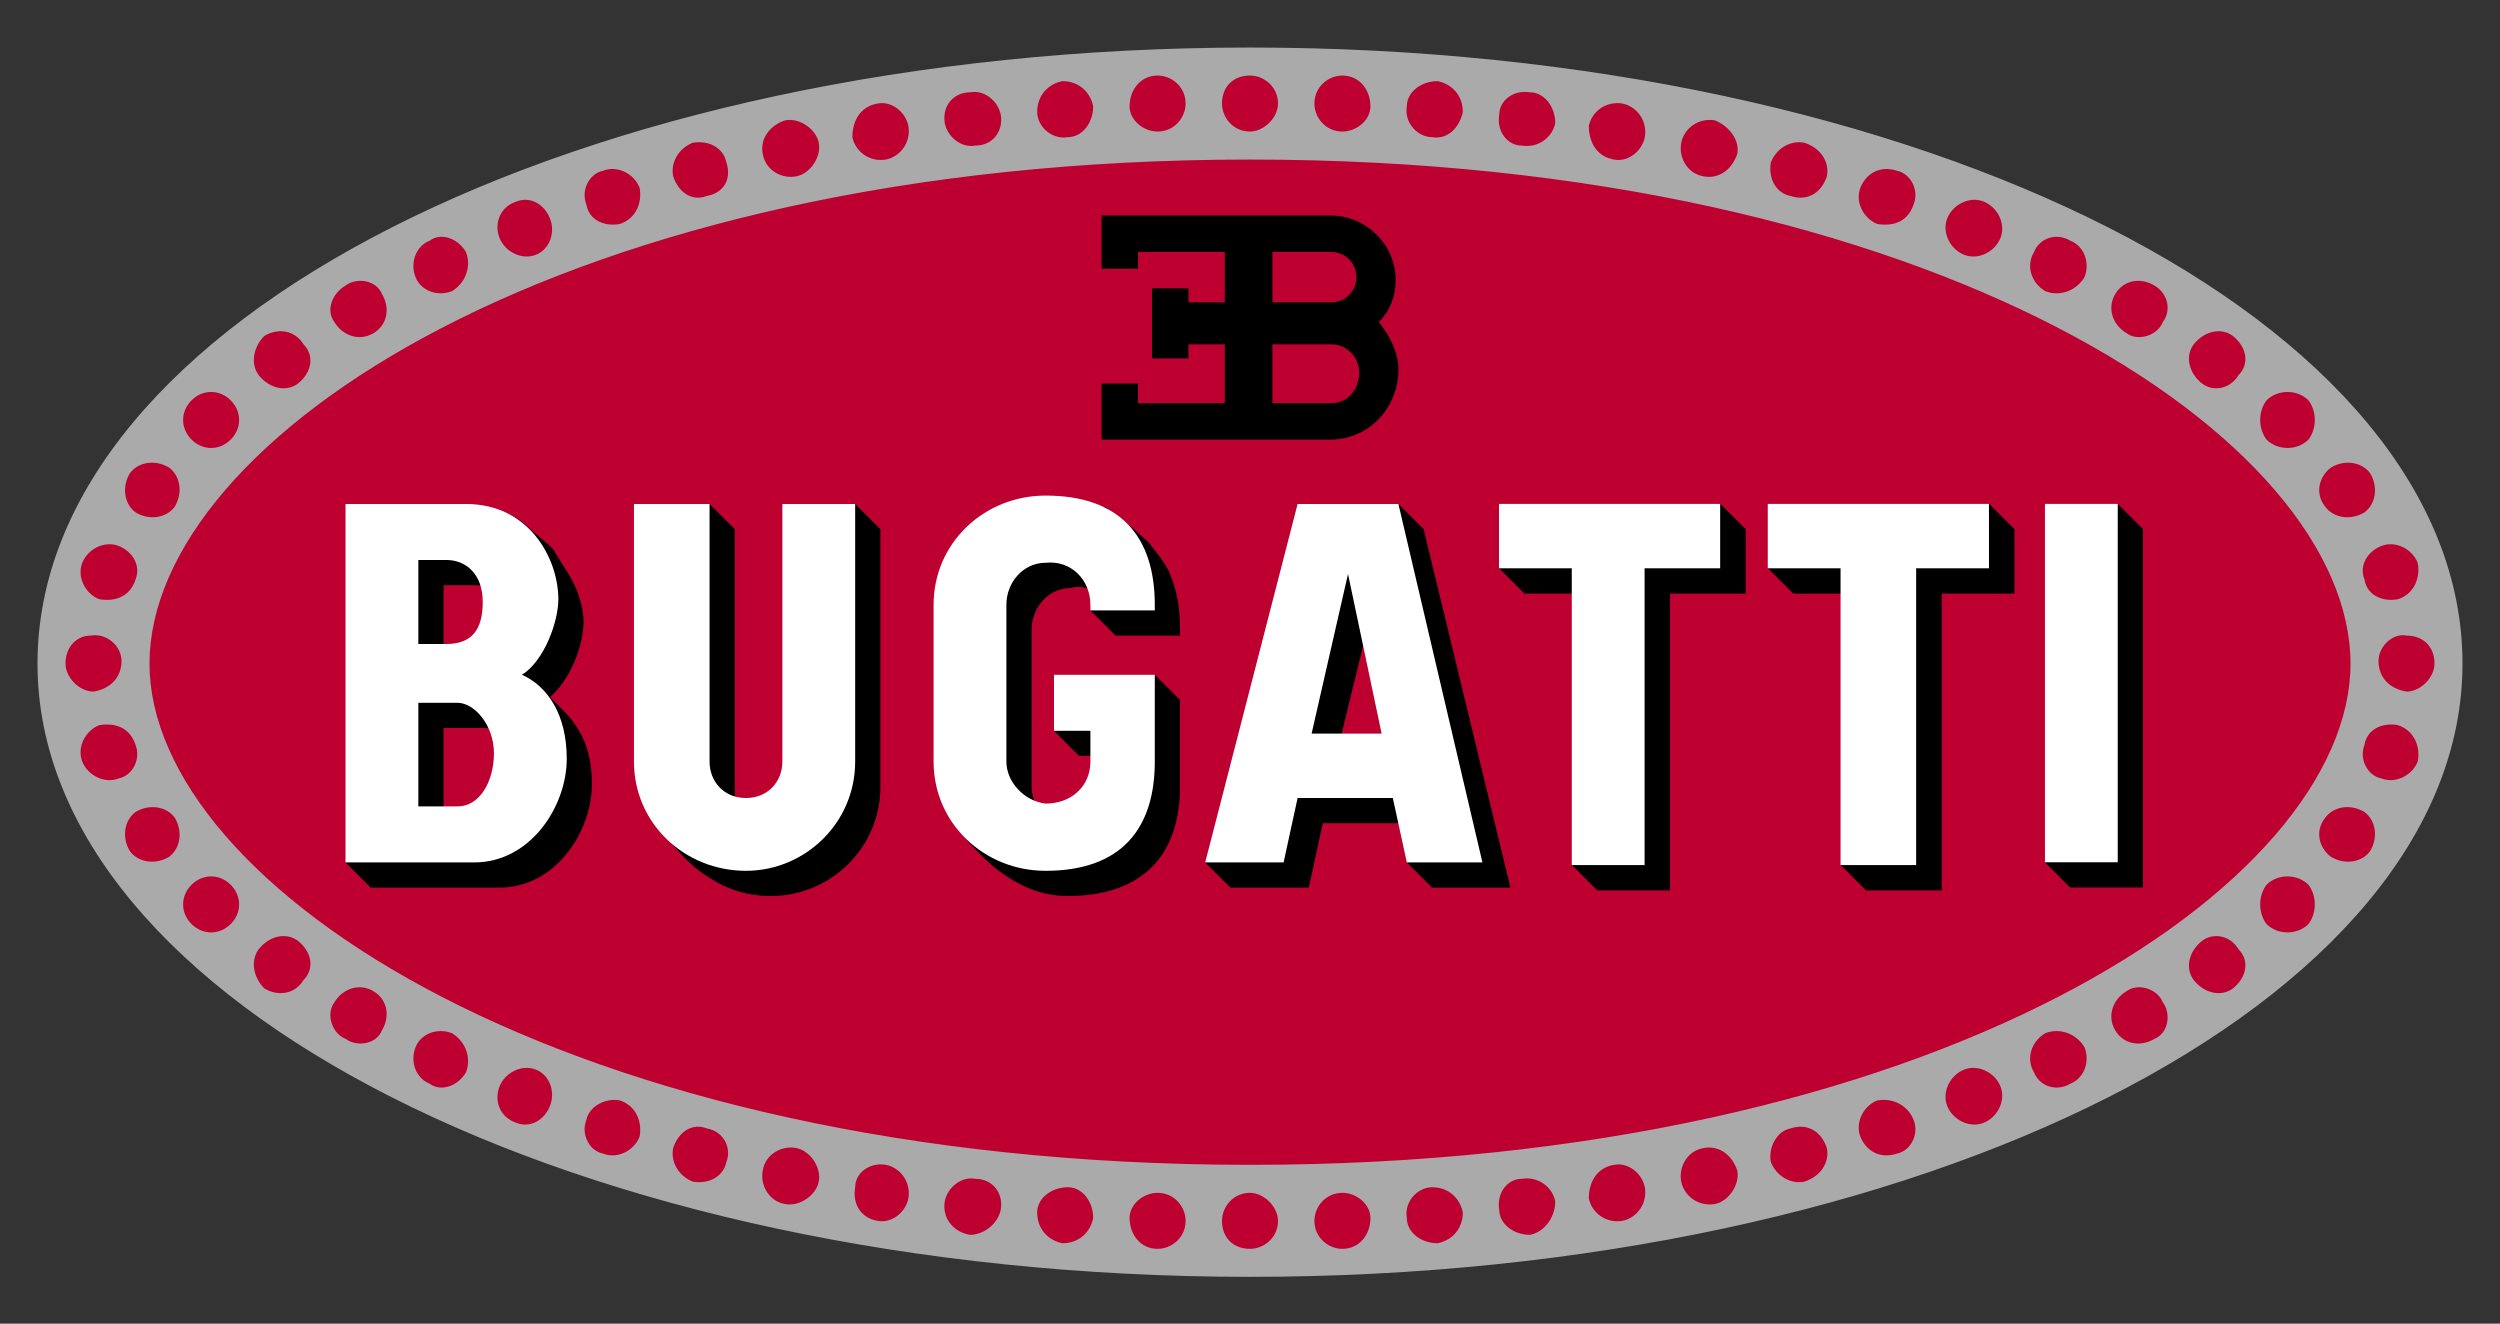
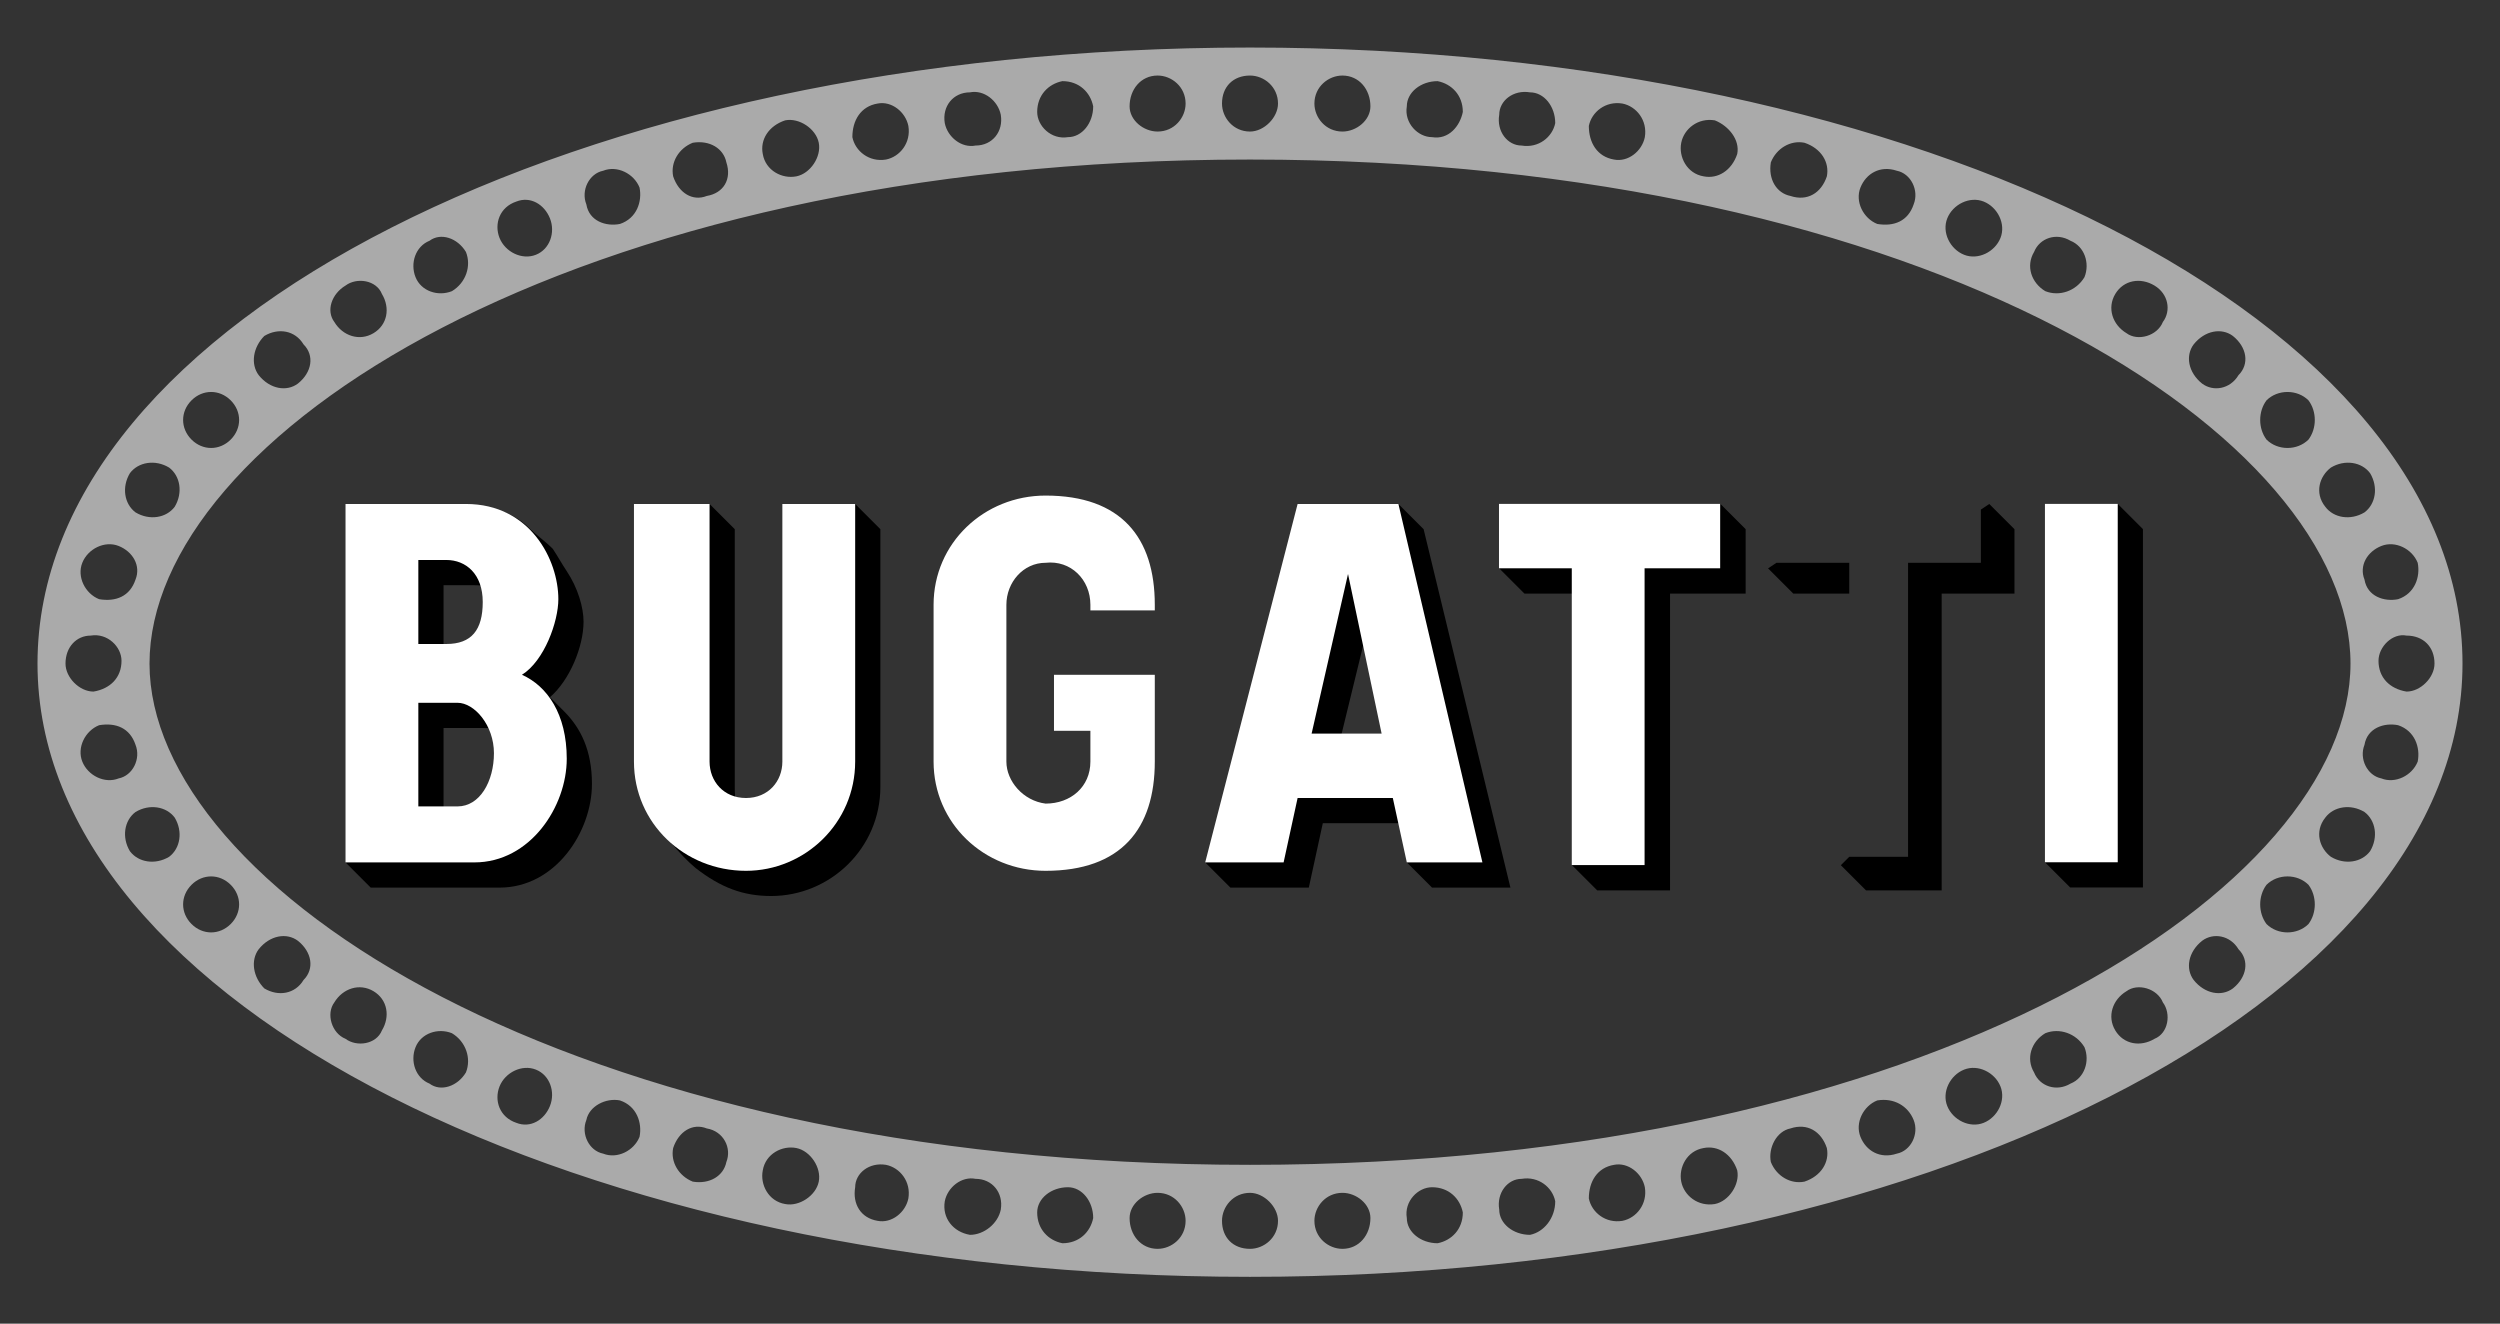
<svg xmlns="http://www.w3.org/2000/svg" xmlns:ns1="http://sodipodi.sourceforge.net/DTD/sodipodi-0.dtd" xmlns:ns2="http://www.inkscape.org/namespaces/inkscape" width="310.921" height="164.62" id="svg1927" ns1:version="0.32" ns2:version="0.46" version="1.0" ns1:docbase="C:\Dokumente und Einstellungen\Andreas\Eigene Dateien\Eigene Bilder\sonstiges\Logos\Vektor\Transportation" ns1:docname="Bugatti_logo.svg" ns2:output_extension="org.inkscape.output.svg.inkscape">
  <rect width="100%" height="100%" fill="#333333" stroke="none" />
  <defs id="defs1929">
    <ns2:perspective ns1:type="inkscape:persp3d" ns2:vp_x="0 : 78.807526 : 1" ns2:vp_y="0 : 1000 : 0" ns2:vp_z="310.92056 : 78.807526 : 1" ns2:persp3d-origin="155.46028 : 52.53835 : 1" id="perspective2542" />
  </defs>
  <ns1:namedview id="base" pagecolor="#ffffff" bordercolor="#666666" borderopacity="1.0" ns2:pageopacity="0.0" ns2:pageshadow="2" ns2:zoom="1.6916667" ns2:cx="171.64673" ns2:cy="73.570425" ns2:document-units="px" ns2:current-layer="layer1" ns2:window-width="904" ns2:window-height="667" ns2:window-x="115" ns2:window-y="115" showgrid="false" />
  <g ns2:label="Ebene 1" ns2:groupmode="layer" id="layer1" transform="translate(69.746,-182.126)">
    <g id="g1970" transform="matrix(0.97,0,0,0.97,2.572,11.376)">
-       <path style="fill:#be0030" d="M 85.715,337.947 C -0.812,337.947 -67.951,302.761 -67.951,261.114 C -67.951,219.107 -0.812,183.922 85.715,183.922 C 171.883,183.922 239.381,219.107 239.381,261.114 C 239.381,302.761 171.883,337.947 85.715,337.947 L 85.715,337.947 z" id="_196511608" />
      <path style="fill:#aaaaaa" d="M -69.746,261.113 C -69.746,217.311 -0.453,182.126 85.714,182.126 C 171.882,182.126 241.175,217.311 241.175,261.113 C 241.175,304.556 171.882,339.741 85.714,339.741 C -0.453,339.741 -69.746,304.556 -69.746,261.113 L -69.746,261.113 z M 85.714,196.487 C -2.248,196.487 -55.386,232.391 -55.386,261.113 C -55.386,289.477 -2.249,325.38 85.714,325.38 C 173.677,325.38 226.814,289.477 226.814,261.113 C 226.814,232.391 173.678,196.487 85.714,196.487 L 85.714,196.487 z M 77.457,189.307 C 77.457,187.152 75.661,185.716 73.866,185.716 C 71.712,185.716 70.276,187.512 70.276,189.666 C 70.276,191.461 72.071,192.897 73.866,192.897 C 76.02,192.897 77.457,191.102 77.457,189.307 L 77.457,189.307 z M 65.608,189.666 C 65.25,187.871 63.813,186.434 61.659,186.434 C 59.864,186.794 58.428,188.23 58.428,190.384 C 58.428,192.179 60.223,193.974 62.377,193.615 C 64.172,193.615 65.608,191.82 65.608,189.666 z M 53.76,190.743 C 53.401,188.948 51.606,187.512 49.811,187.871 C 47.657,187.871 46.221,189.666 46.58,191.82 C 46.939,193.615 48.734,195.051 50.529,194.692 C 52.683,194.692 54.119,192.897 53.76,190.743 L 53.76,190.743 z M 41.912,192.179 C 41.553,190.384 39.758,188.948 37.963,189.307 C 35.809,189.666 34.732,191.461 34.732,193.615 C 35.091,195.41 36.886,196.846 39.04,196.487 C 40.835,196.128 42.271,194.333 41.912,192.179 L 41.912,192.179 z M 30.423,194.333 C 30.064,192.538 27.91,191.102 26.115,191.461 C 23.961,192.179 22.884,193.974 23.243,195.769 C 23.602,197.923 25.756,199.001 27.551,198.642 C 29.346,198.283 30.782,196.128 30.423,194.333 z M 18.575,196.846 C 18.216,195.051 16.421,193.974 14.267,194.333 C 12.472,195.051 11.395,196.846 11.754,198.642 C 12.472,200.796 14.267,201.873 16.062,201.155 C 18.216,200.796 19.293,199.001 18.575,196.846 L 18.575,196.846 z M 7.445,200.078 C 6.727,198.283 4.573,197.205 2.778,197.923 C 0.983,198.283 -0.094,200.437 0.624,202.232 C 0.983,204.386 3.137,205.104 4.932,204.745 C 7.086,204.027 7.804,201.873 7.445,200.078 L 7.445,200.078 z M -4.044,204.027 C -4.762,202.232 -6.557,201.155 -8.352,201.873 C -10.506,202.591 -11.224,204.745 -10.506,206.54 C -9.788,208.335 -7.634,209.412 -5.839,208.694 C -4.044,207.976 -3.326,205.822 -4.044,204.027 L -4.044,204.027 z M -14.815,208.335 C -15.892,206.54 -18.046,205.822 -19.482,206.899 C -21.277,207.617 -21.995,209.772 -21.277,211.567 C -20.559,213.362 -18.405,214.08 -16.61,213.362 C -14.815,212.285 -14.097,210.131 -14.815,208.335 z M -25.586,213.721 C -26.304,211.926 -28.817,211.567 -30.253,212.644 C -32.048,213.721 -32.766,215.875 -31.689,217.311 C -30.612,219.106 -28.458,219.825 -26.663,218.747 C -24.868,217.67 -24.509,215.516 -25.586,213.721 L -25.586,213.721 z M -35.639,220.183 C -36.716,218.388 -38.87,218.029 -40.665,219.106 C -42.101,220.543 -42.46,222.697 -41.383,224.133 C -39.947,225.928 -37.793,226.287 -36.357,225.21 C -34.561,223.774 -34.202,221.62 -35.639,220.183 L -35.639,220.183 z M -44.973,227.364 C -46.409,225.928 -48.564,225.928 -50,227.364 C -51.436,228.8 -51.436,230.954 -50,232.391 C -48.564,233.827 -46.409,233.827 -44.973,232.391 C -43.537,230.954 -43.537,228.8 -44.973,227.364 z M -52.872,235.981 C -54.667,234.904 -56.821,235.263 -57.898,236.699 C -58.976,238.494 -58.617,240.648 -57.18,241.725 C -55.385,242.803 -53.231,242.443 -52.154,241.007 C -51.077,239.212 -51.436,237.058 -52.872,235.981 L -52.872,235.981 z M -59.335,246.034 C -61.13,245.316 -63.284,246.393 -64.002,248.188 C -64.72,249.983 -63.643,252.137 -61.848,252.855 C -59.694,253.214 -57.898,252.496 -57.18,250.342 C -56.462,248.547 -57.54,246.752 -59.335,246.034 L -59.335,246.034 z M 89.305,332.56 C 89.305,330.765 87.51,328.97 85.714,328.97 C 83.56,328.97 82.124,330.765 82.124,332.56 C 82.124,334.715 83.56,336.151 85.714,336.151 C 87.51,336.151 89.305,334.715 89.305,332.56 L 89.305,332.56 z M 77.457,332.56 C 77.457,330.765 76.021,328.97 73.866,328.97 C 72.071,328.97 70.276,330.406 70.276,332.202 C 70.276,334.356 71.712,336.151 73.866,336.151 C 75.661,336.151 77.457,334.715 77.457,332.56 z M 65.609,332.202 C 65.609,330.047 64.172,328.252 62.377,328.252 C 60.223,328.252 58.428,329.688 58.428,331.483 C 58.428,333.638 59.864,335.074 61.659,335.433 C 63.814,335.433 65.25,333.997 65.609,332.202 z M 53.761,331.124 C 54.12,328.97 52.683,327.175 50.529,327.175 C 48.734,326.816 46.939,328.252 46.58,330.047 C 46.221,332.202 47.657,333.997 49.811,334.356 C 51.606,334.356 53.401,332.92 53.761,331.124 L 53.761,331.124 z M 41.912,329.688 C 42.272,327.534 40.835,325.739 39.04,325.38 C 36.886,325.021 35.091,326.457 35.091,328.252 C 34.732,330.406 35.809,332.202 37.963,332.56 C 39.758,332.92 41.554,331.483 41.912,329.688 z M 30.423,327.534 C 30.783,325.739 29.346,323.585 27.551,323.226 C 25.756,322.867 23.602,323.944 23.243,326.098 C 22.884,327.893 23.961,330.047 26.115,330.406 C 27.91,330.765 30.065,329.329 30.423,327.534 z M 18.575,325.021 C 19.294,323.226 18.216,321.071 16.062,320.713 C 14.267,319.994 12.472,321.071 11.754,323.226 C 11.395,325.021 12.472,326.816 14.267,327.534 C 16.421,327.893 18.216,326.816 18.575,325.021 L 18.575,325.021 z M 7.445,321.789 C 7.805,319.994 7.086,317.84 4.932,317.122 C 3.137,316.763 0.983,317.84 0.624,319.635 C -0.094,321.431 0.983,323.585 2.778,323.944 C 4.573,324.662 6.727,323.585 7.445,321.79 L 7.445,321.789 z M -4.044,317.84 C -3.326,316.045 -4.044,313.891 -5.839,313.173 C -7.634,312.455 -9.788,313.532 -10.506,315.327 C -11.224,317.122 -10.506,319.276 -8.352,319.994 C -6.557,320.713 -4.762,319.635 -4.044,317.84 L -4.044,317.84 z M -14.815,313.532 C -14.097,311.737 -14.815,309.582 -16.61,308.505 C -18.405,307.787 -20.559,308.505 -21.277,310.3 C -21.995,312.096 -21.277,314.25 -19.482,314.968 C -18.046,316.045 -15.892,315.327 -14.815,313.532 L -14.815,313.532 z M -25.586,308.146 C -24.508,306.351 -24.868,304.197 -26.663,303.12 C -28.458,302.043 -30.612,302.761 -31.689,304.556 C -32.766,305.992 -32.048,308.505 -30.253,309.223 C -28.817,310.3 -26.304,309.942 -25.586,308.146 L -25.586,308.146 z M -35.638,301.684 C -34.202,300.248 -34.561,298.093 -36.357,296.657 C -37.793,295.58 -39.947,295.939 -41.383,297.734 C -42.46,299.171 -42.101,301.325 -40.665,302.761 C -38.87,303.838 -36.715,303.479 -35.638,301.684 L -35.638,301.684 z M -44.973,294.503 C -43.537,293.067 -43.537,290.913 -44.973,289.477 C -46.409,288.041 -48.564,288.041 -50,289.477 C -51.436,290.913 -51.436,293.067 -50,294.503 C -48.564,295.939 -46.409,295.939 -44.973,294.503 z M -52.872,285.886 C -51.436,284.809 -51.077,282.655 -52.154,280.86 C -53.231,279.424 -55.385,279.065 -57.18,280.142 C -58.617,281.219 -58.975,283.373 -57.898,285.168 C -56.821,286.604 -54.667,286.963 -52.872,285.886 z M -59.335,275.833 C -57.539,275.474 -56.462,273.32 -57.18,271.525 C -57.898,269.371 -59.694,268.653 -61.848,269.012 C -63.643,269.73 -64.72,271.884 -64.002,273.679 C -63.284,275.474 -61.13,276.552 -59.335,275.833 L -59.335,275.833 z M -62.566,264.703 C -60.412,264.344 -58.975,262.908 -58.975,260.754 C -58.975,258.959 -60.771,257.164 -62.925,257.523 C -64.72,257.523 -66.156,258.959 -66.156,261.113 C -66.156,262.908 -64.361,264.703 -62.566,264.703 L -62.566,264.703 z M 233.995,257.523 C 232.2,257.164 230.404,258.959 230.404,260.754 C 230.404,262.908 231.84,264.344 233.995,264.703 C 235.79,264.703 237.585,262.908 237.585,261.113 C 237.585,258.959 236.149,257.523 233.995,257.523 z M 232.918,269.012 C 231.122,268.653 228.968,269.371 228.609,271.525 C 227.891,273.32 228.968,275.474 230.763,275.833 C 232.558,276.552 234.713,275.474 235.431,273.679 C 235.79,271.884 235.072,269.73 232.918,269.012 L 232.918,269.012 z M 228.609,280.142 C 226.814,279.065 224.66,279.424 223.583,280.86 C 222.147,282.655 222.865,284.809 224.301,285.886 C 226.096,286.963 228.25,286.604 229.327,285.168 C 230.404,283.373 230.045,281.219 228.609,280.142 L 228.609,280.142 z M 221.429,289.477 C 219.992,288.041 217.479,288.041 216.043,289.477 C 214.966,290.913 214.966,293.067 216.043,294.503 C 217.479,295.939 219.992,295.939 221.429,294.503 C 222.506,293.067 222.506,290.913 221.429,289.477 z M 212.453,297.734 C 211.376,295.939 209.221,295.58 207.785,296.657 C 205.99,298.093 205.631,300.248 206.708,301.684 C 208.144,303.479 210.298,303.838 211.735,302.761 C 213.53,301.325 213.889,299.171 212.453,297.734 L 212.453,297.734 z M 202.759,304.556 C 202.041,302.761 199.528,302.043 198.091,303.12 C 196.296,304.197 195.578,306.351 196.655,308.146 C 197.732,309.942 199.887,310.3 201.682,309.223 C 203.477,308.505 203.836,305.992 202.759,304.556 L 202.759,304.556 z M 192.706,310.3 C 191.629,308.505 189.475,307.787 187.68,308.505 C 185.884,309.582 185.166,311.737 186.243,313.532 C 186.962,315.327 189.116,316.045 190.911,314.968 C 192.706,314.25 193.424,312.096 192.706,310.3 L 192.706,310.3 z M 181.935,315.327 C 181.217,313.532 179.063,312.455 177.268,313.173 C 175.472,313.891 174.395,316.045 175.113,317.84 C 175.831,319.635 177.986,320.713 179.781,319.994 C 181.576,319.276 182.653,317.122 181.935,315.327 z M 170.805,319.635 C 170.087,317.84 168.292,316.763 166.138,317.122 C 164.342,317.84 163.265,319.994 163.983,321.789 C 164.701,323.585 166.497,324.662 168.651,323.944 C 170.446,323.585 171.523,321.431 170.805,319.635 L 170.805,319.635 z M 159.675,323.226 C 158.957,321.071 157.162,319.994 155.008,320.713 C 153.212,321.071 152.135,323.226 152.494,325.021 C 153.212,326.816 155.008,327.893 156.803,327.534 C 158.957,326.816 160.034,325.021 159.675,323.226 L 159.675,323.226 z M 148.186,326.098 C 147.468,323.944 145.673,322.867 143.878,323.226 C 141.723,323.585 140.646,325.739 141.005,327.534 C 141.364,329.329 143.16,330.765 145.314,330.406 C 147.109,330.047 148.545,327.893 148.186,326.098 z M 136.338,328.252 C 135.979,326.457 134.184,325.021 132.389,325.38 C 130.234,325.739 129.157,327.534 129.157,329.688 C 129.516,331.483 131.311,332.92 133.466,332.56 C 135.261,332.202 136.697,330.406 136.338,328.252 z M 124.849,330.047 C 124.49,328.252 122.695,326.816 120.541,327.175 C 118.745,327.175 117.309,328.97 117.668,331.124 C 117.668,332.92 119.463,334.356 121.618,334.356 C 123.413,333.997 124.849,332.202 124.849,330.047 L 124.849,330.047 z M 113.001,331.483 C 112.642,329.688 111.206,328.252 109.052,328.252 C 107.256,328.252 105.461,330.047 105.82,332.202 C 105.82,333.997 107.615,335.433 109.77,335.433 C 111.565,335.074 113.001,333.638 113.001,331.483 L 113.001,331.483 z M 101.153,332.202 C 101.153,330.406 99.358,328.97 97.563,328.97 C 95.408,328.97 93.972,330.765 93.972,332.56 C 93.972,334.715 95.767,336.151 97.563,336.151 C 99.717,336.151 101.153,334.356 101.153,332.202 z M 82.124,189.307 C 82.124,191.102 83.56,192.898 85.714,192.898 C 87.51,192.898 89.305,191.102 89.305,189.307 C 89.305,187.153 87.51,185.717 85.714,185.717 C 83.56,185.717 82.124,187.153 82.124,189.307 z M 93.972,189.307 C 93.972,191.102 95.408,192.898 97.563,192.898 C 99.358,192.898 101.153,191.462 101.153,189.666 C 101.153,187.512 99.717,185.717 97.563,185.717 C 95.767,185.717 93.972,187.153 93.972,189.307 L 93.972,189.307 z M 105.82,189.666 C 105.461,191.821 107.256,193.616 109.052,193.616 C 111.206,193.975 112.642,192.18 113.001,190.384 C 113.001,188.23 111.565,186.794 109.77,186.435 C 107.615,186.435 105.82,187.871 105.82,189.666 L 105.82,189.666 z M 117.668,190.744 C 117.309,192.898 118.745,194.693 120.541,194.693 C 122.695,195.052 124.49,193.616 124.849,191.821 C 124.849,189.666 123.413,187.871 121.618,187.871 C 119.463,187.512 117.668,188.948 117.668,190.744 L 117.668,190.744 z M 129.157,192.18 C 129.157,194.334 130.234,196.129 132.389,196.488 C 134.184,196.847 135.979,195.411 136.338,193.616 C 136.697,191.462 135.261,189.666 133.466,189.307 C 131.311,188.948 129.516,190.384 129.157,192.18 L 129.157,192.18 z M 141.005,194.334 C 140.646,196.129 141.723,198.283 143.878,198.642 C 145.673,199.001 147.468,197.924 148.186,195.77 C 148.545,193.975 147.109,192.18 145.314,191.462 C 143.16,191.102 141.364,192.539 141.005,194.334 z M 152.494,196.847 C 152.135,199.001 153.212,200.796 155.008,201.155 C 157.162,201.873 158.957,200.796 159.675,198.642 C 160.034,196.847 158.957,195.052 156.803,194.334 C 155.008,193.975 153.212,195.052 152.494,196.847 L 152.494,196.847 z M 163.983,200.078 C 163.265,201.873 164.342,204.028 166.138,204.746 C 168.292,205.105 170.087,204.387 170.805,202.233 C 171.523,200.437 170.446,198.283 168.651,197.924 C 166.497,197.206 164.701,198.283 163.983,200.078 L 163.983,200.078 z M 175.113,204.028 C 174.395,205.823 175.472,207.977 177.267,208.695 C 179.063,209.413 181.217,208.336 181.935,206.541 C 182.653,204.746 181.576,202.592 179.781,201.873 C 177.986,201.155 175.831,202.233 175.113,204.028 L 175.113,204.028 z M 186.243,208.336 C 185.166,210.131 185.884,212.285 187.68,213.362 C 189.475,214.081 191.629,213.362 192.706,211.567 C 193.424,209.772 192.706,207.618 190.911,206.9 C 189.116,205.823 186.961,206.541 186.243,208.336 L 186.243,208.336 z M 196.655,213.722 C 195.578,215.517 196.296,217.671 198.091,218.748 C 199.527,219.825 202.041,219.107 202.759,217.312 C 203.836,215.876 203.477,213.722 201.682,212.644 C 199.887,211.567 197.732,211.926 196.655,213.722 L 196.655,213.722 z M 206.708,220.184 C 205.631,221.62 205.99,223.774 207.785,225.211 C 209.221,226.288 211.376,225.929 212.453,224.133 C 213.889,222.697 213.53,220.543 211.735,219.107 C 210.298,218.03 208.144,218.389 206.708,220.184 L 206.708,220.184 z M 216.043,227.365 C 214.966,228.801 214.966,230.955 216.043,232.391 C 217.479,233.827 219.992,233.827 221.429,232.391 C 222.506,230.955 222.506,228.801 221.429,227.365 C 219.992,225.929 217.479,225.929 216.043,227.365 z M 224.301,235.981 C 222.865,237.059 222.147,239.213 223.583,241.008 C 224.66,242.444 226.814,242.803 228.609,241.726 C 230.045,240.649 230.404,238.495 229.327,236.7 C 228.25,235.263 226.096,234.904 224.301,235.981 L 224.301,235.981 z M 230.763,246.034 C 228.968,246.752 227.891,248.548 228.609,250.343 C 228.968,252.497 231.122,253.215 232.918,252.856 C 235.072,252.138 235.79,249.984 235.431,248.189 C 234.713,246.393 232.558,245.316 230.763,246.034 L 230.763,246.034 z" id="_226036680" />
      <path style="fill:#000000" d="M 100.794,256.446 L 97.203,271.166 L 92.536,271.166 C 92.536,271.166 97.203,249.265 97.203,249.265 C 97.562,248.547 98.999,248.547 99.357,249.624 C 99.357,249.624 100.794,256.446 100.794,256.446 L 100.794,256.446 z M 105.82,281.578 L 95.049,281.578 L 93.254,289.836 L 83.201,289.836 L 79.97,286.604 L 81.406,285.886 L 88.946,285.886 L 91.1,277.27 L 104.743,277.27 L 105.82,281.578 L 105.82,281.578 z M 109.051,289.836 L 105.82,286.604 L 106.897,285.886 L 114.437,285.886 L 104.025,241.366 L 104.743,240.648 L 107.974,243.88 L 119.104,289.836 L 109.051,289.836 L 109.051,289.836 z" id="_198310440" />
      <path style="fill:#000000" d="M 128.081,252.137 L 120.9,252.137 L 117.669,248.906 L 118.387,248.188 L 128.081,248.188 L 128.081,252.137 L 128.081,252.137 z M 130.235,290.195 L 127.004,286.963 L 128.081,285.886 L 135.621,285.886 L 135.621,248.188 L 144.956,248.188 L 144.956,241.366 L 146.033,240.648 L 149.264,243.88 L 149.264,252.137 L 139.57,252.137 L 139.57,290.195 L 130.235,290.195 L 130.235,290.195 z" id="_226808152" />
      <path style="fill:#000000" d="M 162.548,252.137 L 155.367,252.137 L 152.136,248.906 L 153.213,248.188 L 162.548,248.188 L 162.548,252.137 L 162.548,252.137 z M 164.702,290.195 L 161.471,286.963 L 162.548,285.886 L 170.088,285.886 L 170.088,248.188 L 179.422,248.188 L 179.422,241.366 L 180.499,240.648 L 183.731,243.88 L 183.731,252.137 L 174.396,252.137 L 174.396,290.195 L 164.702,290.195 L 164.702,290.195 z" id="_192306112" />
      <polygon style="fill:#000000" points="200.969,83.609 198.482,81.122 199.311,80.57 205.114,80.57 205.114,46.303 205.667,45.75 208.154,48.237 208.154,83.609 200.969,83.609 " id="_191837688" transform="matrix(1.299,0,0,1.299,-70.191,181.209)" />
      <path style="fill:#000000" d="M -9.788,241.725 C -7.993,242.443 -6.915,243.521 -6.556,243.88 C -5.838,244.598 -4.761,245.316 -3.684,246.393 C -2.966,247.47 -2.607,248.188 -1.889,249.265 C -0.453,251.419 0.265,253.932 0.265,255.728 C 0.265,258.959 -1.53,263.267 -4.043,265.422 C -4.043,265.422 -2.248,267.217 -2.248,267.217 C -0.094,269.371 1.342,272.243 1.342,276.552 C 1.342,282.655 -3.325,289.836 -10.506,289.836 C -10.506,289.836 -27.021,289.836 -27.021,289.836 L -30.253,286.604 L -29.175,285.886 C -29.175,285.886 -13.737,285.886 -13.737,285.886 C -7.275,285.886 -2.966,279.065 -2.966,273.32 C -2.966,267.935 -5.479,264.703 -8.352,263.267 C -8.352,263.267 -9.788,262.549 -9.788,262.549 C -9.788,262.549 -8.352,261.472 -8.352,261.472 C -5.838,260.036 -4.043,255.728 -4.043,252.855 C -4.043,249.265 -5.838,244.598 -10.147,242.443 C -10.147,242.443 -9.788,241.725 -9.788,241.725 L -9.788,241.725 z M -17.686,251.06 L -17.686,259.677 L -21.636,259.677 L -21.636,246.752 C -21.636,246.752 -17.327,246.752 -17.327,246.752 C -14.455,246.752 -12.301,248.547 -11.583,251.778 C -12.301,251.06 -13.019,251.06 -14.096,251.06 C -14.096,251.06 -17.686,251.06 -17.686,251.06 L -17.686,251.06 z M -17.686,269.371 L -17.686,280.501 L -21.636,280.501 L -21.636,265.063 C -21.636,265.063 -15.891,265.063 -15.891,265.063 C -13.737,265.063 -11.583,267.217 -10.865,270.089 C -11.224,269.371 -11.942,269.371 -12.66,269.371 C -12.66,269.371 -17.686,269.371 -17.686,269.371 L -17.686,269.371 z" id="_192605864" />
      <path style="fill:#000000" d="M 15.345,241.366 L 16.422,240.648 L 19.653,243.88 C 19.653,243.88 19.653,276.911 19.653,276.911 C 19.653,277.629 19.653,278.706 20.012,279.065 C 17.14,278.706 15.345,276.552 15.345,273.679 C 15.345,273.679 15.345,241.366 15.345,241.366 L 15.345,241.366 z M 24.32,290.913 C 20.73,290.913 17.858,289.836 14.627,287.322 C 12.472,285.527 10.318,282.655 9.959,281.937 C 9.6,281.937 9.241,280.86 8.882,280.142 C 8.882,280.142 9.241,279.783 9.241,279.783 C 11.395,284.091 16.063,286.963 21.089,286.963 C 28.27,286.963 34.373,280.86 34.373,273.679 C 34.373,273.679 34.373,241.366 34.373,241.366 L 35.091,240.648 L 38.323,243.88 C 38.323,243.88 38.323,276.911 38.323,276.911 C 38.323,284.809 31.86,290.913 24.32,290.913 L 24.32,290.913 z" id="_232024880" />
-       <path style="fill:#000000" d="M 72.43,263.267 L 73.508,262.549 L 76.739,265.781 C 76.739,265.781 76.739,276.911 76.739,276.911 C 76.739,285.527 72.071,290.913 62.377,290.913 C 59.146,290.913 56.274,289.836 53.043,287.322 C 50.888,285.527 48.375,282.655 48.016,281.937 C 48.016,281.578 47.657,280.86 46.939,279.783 C 46.939,279.783 47.657,279.783 47.657,279.783 C 49.811,283.732 54.479,286.963 59.505,286.963 C 68.481,286.963 72.43,281.578 72.43,273.679 C 72.43,273.679 72.43,263.267 72.43,263.267 L 72.43,263.267 z M 66.327,272.961 L 63.814,272.961 L 60.582,269.73 L 61.3,268.653 L 66.327,268.653 L 66.327,272.961 L 66.327,272.961 z M 65.968,252.137 C 65.25,251.419 63.814,251.06 62.737,251.419 C 59.864,251.419 57.71,253.933 57.71,256.805 C 57.71,256.805 57.71,276.911 57.71,276.911 C 57.71,277.988 58.069,279.065 58.787,279.783 C 55.556,279.065 53.761,276.552 53.761,273.679 C 53.761,273.679 53.761,253.574 53.761,253.574 C 53.761,250.342 55.915,247.47 59.505,247.111 C 62.737,246.752 65.609,248.906 65.968,252.137 L 65.968,252.137 z M 76.739,257.523 L 68.481,257.523 L 65.25,254.292 L 66.327,253.574 C 66.327,253.574 72.43,253.574 72.43,253.574 C 72.43,248.188 70.635,243.88 66.327,241.725 C 66.327,241.725 67.045,241.007 67.045,241.007 C 67.763,241.366 68.481,242.085 69.199,242.443 C 70.276,243.521 71.353,244.239 72.789,245.675 C 73.866,247.111 74.585,247.829 75.303,249.265 C 76.38,251.778 76.739,253.933 76.739,256.805 C 76.739,256.805 76.739,257.523 76.739,257.523 L 76.739,257.523 z" id="_230905344" />
      <path style="fill:#ffffff" d="M -20.918,266.139 L -20.918,279.424 C -20.918,279.424 -15.891,279.424 -15.891,279.424 C -13.019,279.424 -11.224,276.192 -11.224,272.602 C -11.224,269.012 -13.737,266.139 -15.891,266.139 C -15.891,266.139 -20.918,266.139 -20.918,266.139 L -20.918,266.139 z M -20.918,247.829 L -20.918,258.6 C -20.918,258.6 -17.327,258.6 -17.327,258.6 C -14.096,258.6 -12.66,256.805 -12.66,253.214 C -12.66,249.624 -14.814,247.829 -17.327,247.829 C -17.327,247.829 -20.918,247.829 -20.918,247.829 L -20.918,247.829 z M -7.633,262.549 C -4.402,263.985 -1.889,267.576 -1.889,273.32 C -1.889,279.424 -6.556,286.604 -13.737,286.604 C -13.737,286.604 -30.253,286.604 -30.253,286.604 L -30.253,240.648 C -30.253,240.648 -14.814,240.648 -14.814,240.648 C -6.556,240.648 -2.966,247.829 -2.966,252.855 C -2.966,255.728 -4.761,260.754 -7.633,262.549 L -7.633,262.549 z" id="_228464592" />
      <path style="fill:#ffffff" d="M 25.756,273.679 C 25.756,273.679 25.756,240.648 25.756,240.648 L 35.091,240.648 C 35.091,240.648 35.091,273.679 35.091,273.679 C 35.091,281.578 28.629,287.682 21.089,287.682 C 13.19,287.682 6.728,281.578 6.728,273.679 C 6.728,273.679 6.728,240.648 6.728,240.648 L 16.422,240.648 C 16.422,240.648 16.422,273.679 16.422,273.679 C 16.422,276.192 18.217,278.347 21.089,278.347 C 23.961,278.347 25.756,276.192 25.756,273.679 L 25.756,273.679 z" id="_227512520" />
      <path style="fill:#ffffff" d="M 65.25,273.679 C 65.25,273.679 65.25,269.73 65.25,269.73 L 60.582,269.73 L 60.582,262.549 L 73.507,262.549 C 73.507,262.549 73.507,273.679 73.507,273.679 C 73.507,282.296 69.199,287.682 59.505,287.682 C 51.606,287.682 45.144,281.578 45.144,273.679 C 45.144,273.679 45.144,253.574 45.144,253.574 C 45.144,245.675 51.606,239.571 59.505,239.571 C 69.199,239.571 73.507,244.957 73.507,253.574 C 73.507,253.574 73.507,254.292 73.507,254.292 L 65.25,254.292 C 65.25,254.292 65.25,253.574 65.25,253.574 C 65.25,250.342 62.736,247.829 59.505,248.188 C 56.633,248.188 54.479,250.701 54.479,253.574 C 54.479,253.574 54.479,273.679 54.479,273.679 C 54.479,276.192 56.633,278.706 59.505,279.065 C 62.736,279.065 65.25,276.911 65.25,273.679 z" id="_227267032" />
      <path style="fill:#ffffff" d="M 102.589,270.089 L 98.281,249.624 L 93.613,270.089 L 102.589,270.089 z M 79.97,286.604 L 91.818,240.648 L 104.743,240.648 L 115.514,286.604 L 105.82,286.604 L 104.025,278.347 L 91.818,278.347 L 90.023,286.604 L 79.97,286.604 L 79.97,286.604 z" id="_138461464" />
      <polygon style="fill:#ffffff" points="158.965,81.399 151.78,81.399 151.78,52.106 144.595,52.106 144.595,45.75 166.426,45.75 166.426,52.106 158.965,52.106 158.965,81.399 " id="_140157200" transform="matrix(1.299,0,0,1.299,-70.191,181.209)" />
-       <polygon style="fill:#ffffff" points="185.77,81.399 178.309,81.399 178.309,52.106 171.124,52.106 171.124,45.75 192.955,45.75 192.955,52.106 185.77,52.106 185.77,81.399 " id="_228762920" transform="matrix(1.299,0,0,1.299,-70.191,181.209)" />
      <polygon style="fill:#ffffff" points="198.482,45.75 205.667,45.75 205.667,81.122 198.482,81.122 198.482,45.75 " id="_140085080" transform="matrix(1.299,0,0,1.299,-70.191,181.209)" />
-       <path style="fill:#000000" d="M 96.127,227.723 C 98.281,227.723 99.717,225.928 99.717,223.774 C 99.717,221.979 98.281,220.183 96.127,220.183 C 96.127,220.183 88.587,220.183 88.587,220.183 L 88.587,227.723 C 88.587,227.723 96.127,227.723 96.127,227.723 z M 96.127,214.798 C 97.922,214.798 99.358,213.362 99.358,211.567 C 99.358,209.772 97.922,208.335 96.127,208.335 C 96.127,208.335 88.587,208.335 88.587,208.335 L 88.587,214.798 C 88.587,214.798 96.127,214.798 96.127,214.798 L 96.127,214.798 z M 77.816,220.183 L 77.816,221.979 L 73.149,221.979 L 73.149,220.183 L 73.149,214.798 L 73.149,213.003 L 77.816,213.003 L 77.816,214.798 L 82.484,214.798 L 82.484,208.335 L 71.354,208.335 L 71.354,210.49 L 66.686,210.49 L 66.686,208.335 L 66.686,203.668 C 66.686,203.668 96.127,203.668 96.127,203.668 C 100.435,203.668 104.385,207.258 104.385,211.926 C 104.385,214.08 103.667,215.875 102.23,217.311 C 103.667,219.106 104.744,221.261 104.744,223.415 C 104.744,228.441 100.794,232.391 96.127,232.391 C 96.127,232.391 66.686,232.391 66.686,232.391 L 66.686,227.723 L 66.686,225.21 L 71.354,225.21 L 71.354,227.723 L 82.484,227.723 L 82.484,220.183 L 77.816,220.183 L 77.816,220.183 z" id="_229236672" />
    </g>
  </g>
</svg>